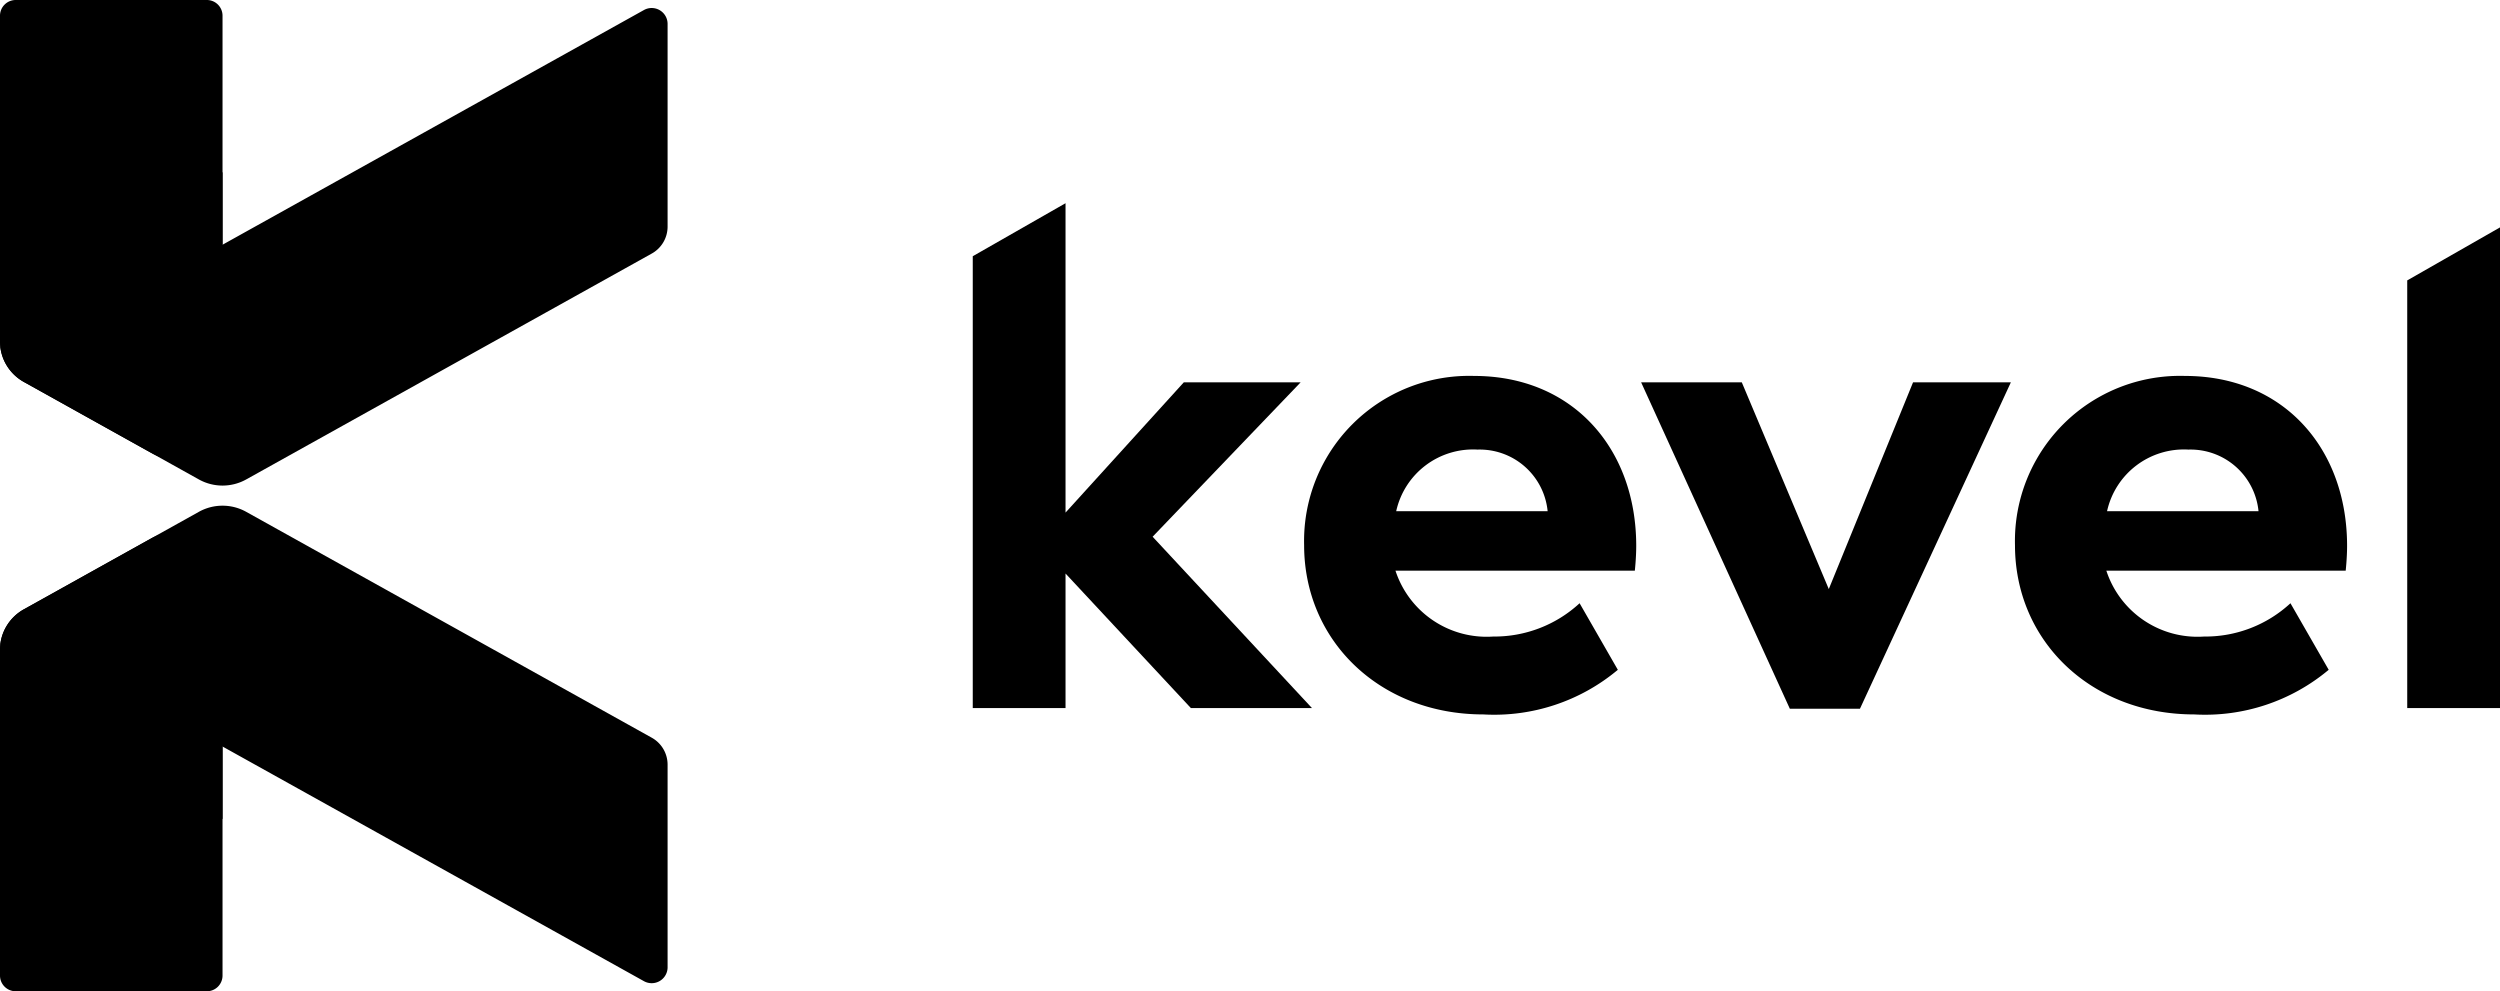
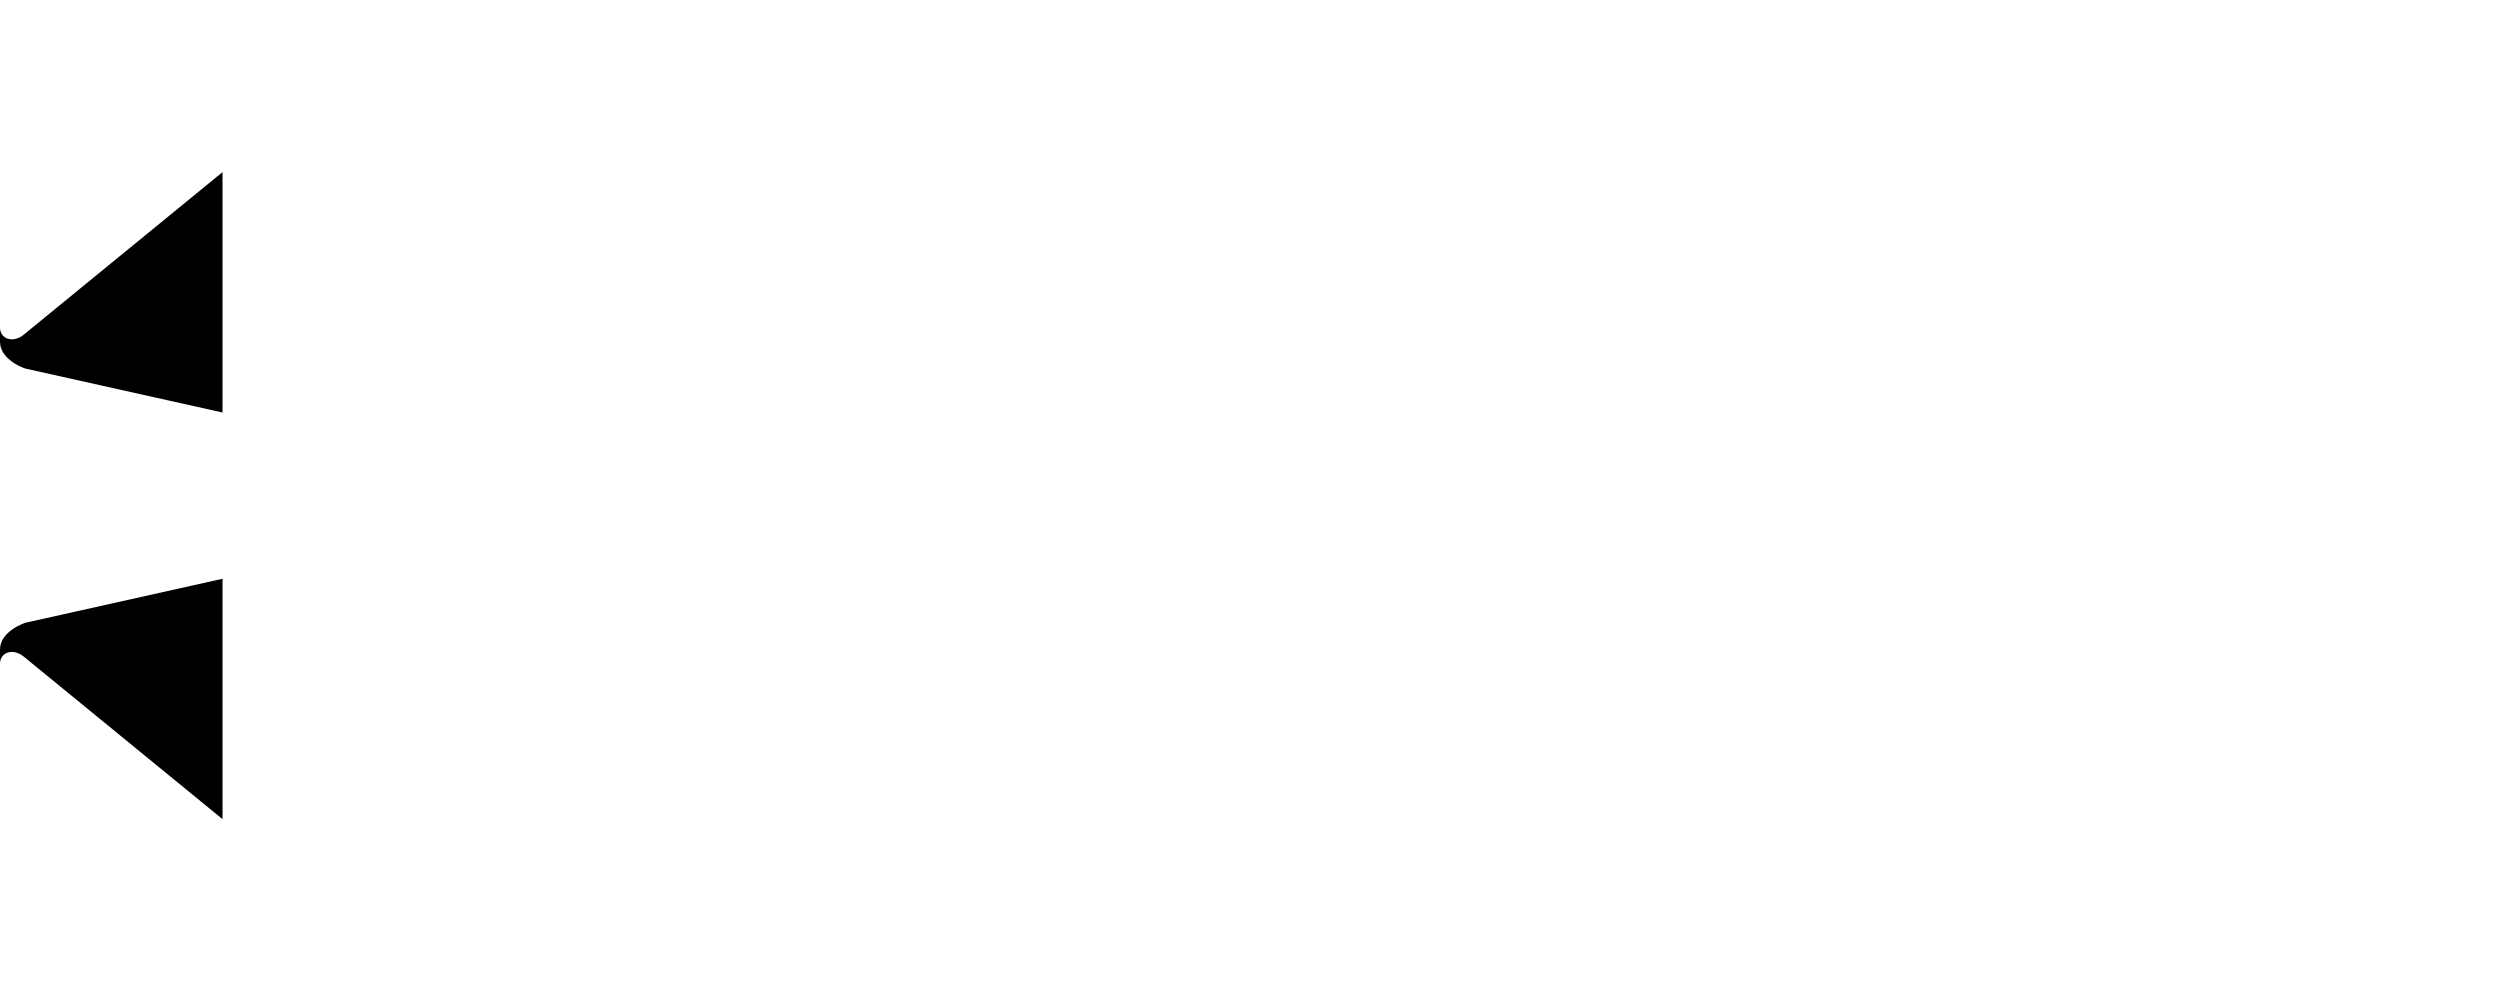
<svg xmlns="http://www.w3.org/2000/svg" xmlns:ns1="http://sodipodi.sourceforge.net/DTD/sodipodi-0.dtd" xmlns:ns2="http://www.inkscape.org/namespaces/inkscape" data-name="Layer 1" height="49" id="Layer_1" viewBox="0 0 123.579 49" width="123.579" version="1.1" ns1:docname="67eaeac9a1d7cc7f65dcb5c0_kevel-logo-black.svg" ns2:version="1.3.2 (091e20e, 2023-11-25)">
  <ns1:namedview id="namedview9" pagecolor="#ffffff" bordercolor="#000000" borderopacity="0.25" ns2:showpageshadow="2" ns2:pageopacity="0.0" ns2:pagecheckerboard="0" ns2:deskcolor="#d1d1d1" ns2:zoom="3.3676471" ns2:cx="67.999999" ns2:cy="24.497816" ns2:window-width="1392" ns2:window-height="1212" ns2:window-x="0" ns2:window-y="25" ns2:window-maximized="0" ns2:current-layer="Layer_1" />
  <defs id="defs1">
    <clipPath id="clip-path">
-       <polygon fill="none" points="117,15 131,7 136,7 136,38 44,38 44,15 58,7 117,7 " id="polygon1" />
-     </clipPath>
+       </clipPath>
  </defs>
-   <path d="M 11,0.766 V 20.391 a 2.358,2.358 0 0 1 -3.527,1.994 l -6.285,-3.5 A 2.286,2.286 0 0 1 0,16.891 V 0.766 A 0.776,0.776 0 0 1 0.786,6.5257893e-5 h 9.428 A 0.776,0.776 0 0 1 11,0.766 Z M 7.473,26.615 l -6.285,3.5 A 2.286,2.286 0 0 0 0,32.109 v 16.125 a 0.776,0.776 0 0 0 0.786,0.766 h 9.428 a 0.776,0.776 0 0 0 0.786,-0.766 v -19.625 a 2.358,2.358 0 0 0 -3.527,-1.994 z" fill="#d52e14" id="path2" style="fill:#000000;fill-opacity:1" />
  <path d="m 1.246,30.786 9.754,-2.177 v 11.883 l -9.829,-8.037 c -0.517,-0.424 -1.159,-0.229 -1.171,0.345 v -0.113 -0.581 c 0,-0.914 1.246,-1.32 1.246,-1.32 z m -0.075,-14.241 c -0.517,0.424 -1.159,0.229 -1.171,-0.345 v 0.112 0.582 c 0,0.917 1.246,1.323 1.246,1.323 l 9.754,2.174 V 8.508 Z" fill="#ad0600" id="path3" style="fill:#000000;fill-opacity:1" />
-   <path d="m 33,37.79 v 10.042 a 0.786,0.786 0 0 1 -1.176,0.665 l -30.649,-17.066 a 0.785,0.785 0 0 0 -1.175,0.652 2.242,2.242 0 0 1 0.32,-1.128 2.32,2.32 0 0 1 0.868,-0.84 l 8.643,-4.815 a 2.407,2.407 0 0 1 2.338,0 l 20.039,11.161 a 1.523,1.523 0 0 1 0.792,1.329 z M 31.824,0.5 1.175,17.569 a 0.785,0.785 0 0 1 -1.175,-0.652 2.242,2.242 0 0 0 0.32,1.128 2.32,2.32 0 0 0 0.868,0.84 l 8.643,4.815 a 2.407,2.407 0 0 0 2.338,0 l 20.039,-11.161 A 1.523,1.523 0 0 0 33,11.21 V 1.168 A 0.786,0.786 0 0 0 31.824,0.5 Z" fill="#fd563c" id="path4" style="fill:#000000;fill-opacity:1" />
  <g clip-path="url(#clip-path)" id="g9" transform="translate(0,6.5257893e-5)" style="fill:#000000;fill-opacity:1">
-     <path d="M 58.866,35 52.671,28.35 V 35 H 48.085 V 10.007 h 4.586 V 25.339 L 58.517,18.9 h 5.775 L 56.976,26.531 64.852,35 Z" fill="#001830" id="path5" style="fill:#000000;fill-opacity:1" />
    <path d="M 80.812,28.209 H 68.98 a 4.74,4.74 0 0 0 4.831,3.256 6.2,6.2 0 0 0 4.271,-1.646 l 1.89,3.29 a 9.513,9.513 0 0 1 -6.651,2.206 c -5.111,0 -8.856,-3.64 -8.856,-8.366 a 8.16,8.16 0 0 1 8.4,-8.366 c 4.865,0 8.016,3.571 8.016,8.4 0.001,0.596 -0.069,1.226 -0.069,1.226 z m -11.8,-2.939 h 7.49 a 3.375,3.375 0 0 0 -3.465,-3.046 3.891,3.891 0 0 0 -4.021,3.046 z" fill="#001830" id="path6" style="fill:#000000;fill-opacity:1" />
    <path d="M 99.4,18.9 91.94,35.035 H 88.475 L 81.124,18.9 H 86.1 L 90.4,29.119 94.565,18.9 Z" fill="#001830" id="path7" style="fill:#000000;fill-opacity:1" />
    <path d="M 115.951,28.209 H 104.12 a 4.739,4.739 0 0 0 4.83,3.256 6.191,6.191 0 0 0 4.271,-1.646 l 1.89,3.29 a 9.513,9.513 0 0 1 -6.651,2.206 c -5.11,0 -8.856,-3.64 -8.856,-8.366 a 8.16,8.16 0 0 1 8.4,-8.366 c 4.866,0 8.016,3.571 8.016,8.4 0.001,0.596 -0.069,1.226 -0.069,1.226 z m -11.8,-2.939 h 7.491 a 3.376,3.376 0 0 0 -3.466,-3.046 3.891,3.891 0 0 0 -4.021,3.046 z" fill="#001830" id="path8" style="fill:#000000;fill-opacity:1" />
-     <path d="m 118.993,10.007 h 4.586 V 35 h -4.586 z" fill="#001830" id="path9" style="fill:#000000;fill-opacity:1" />
  </g>
</svg>